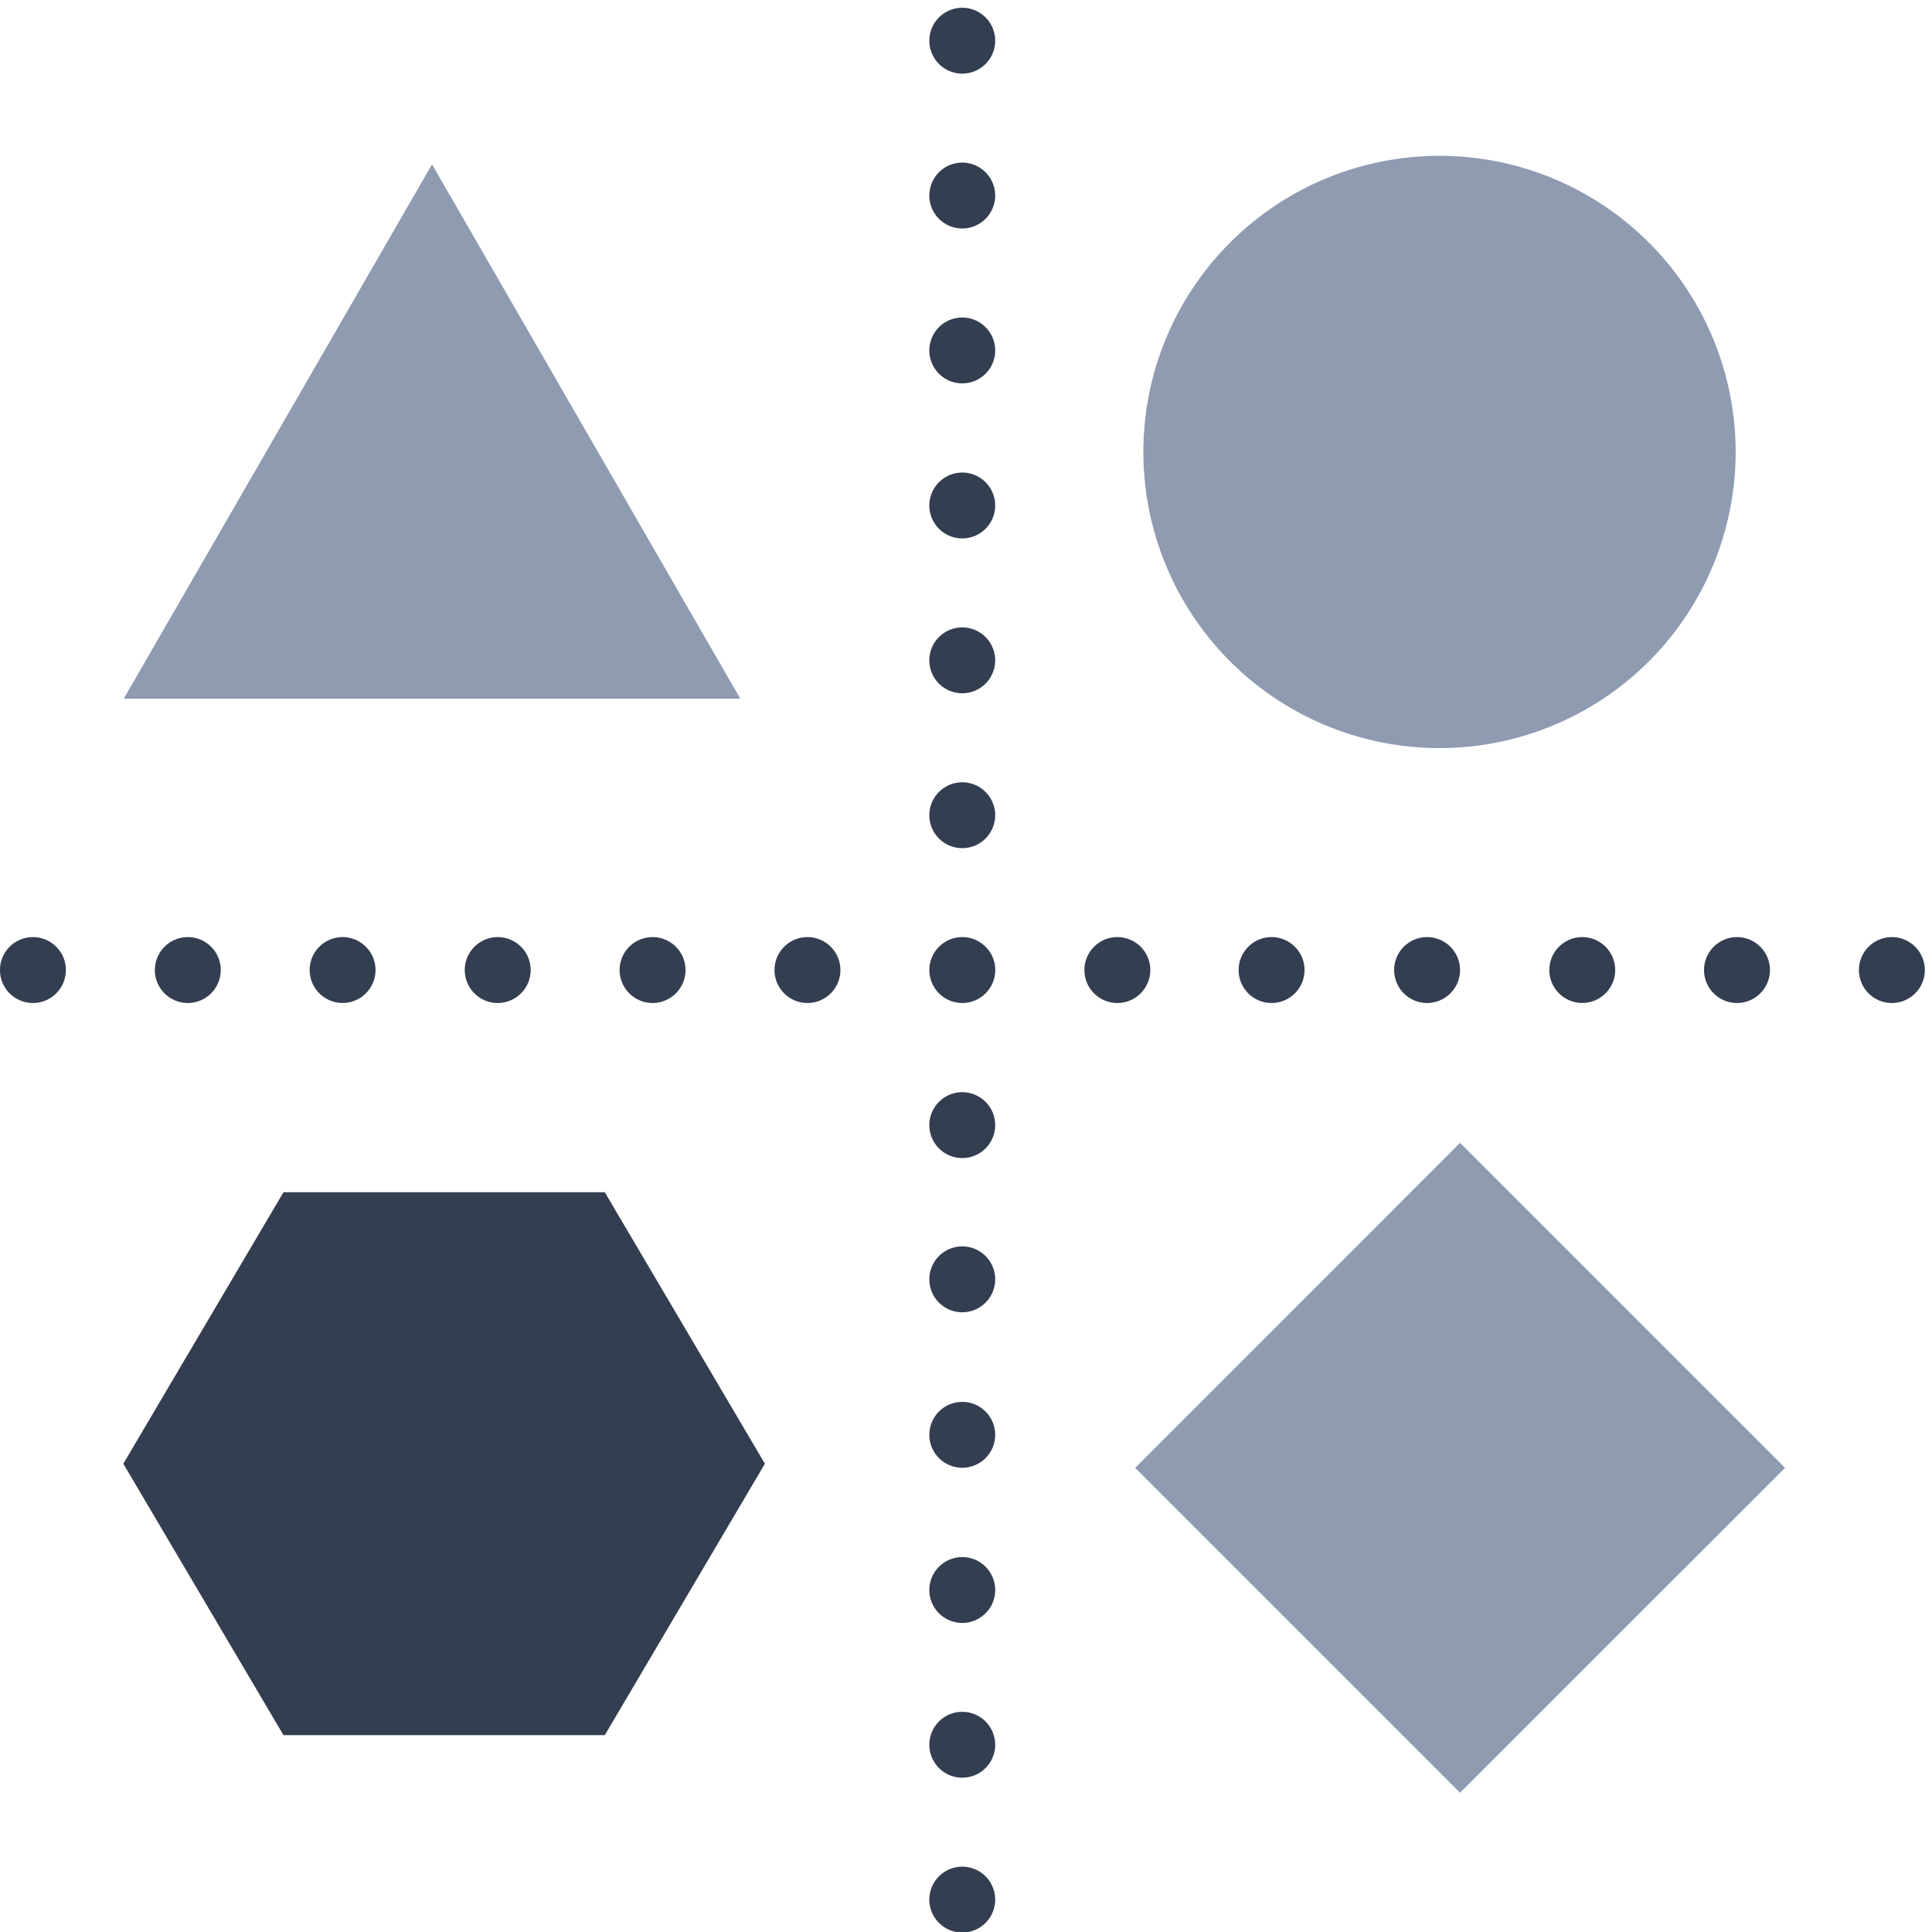
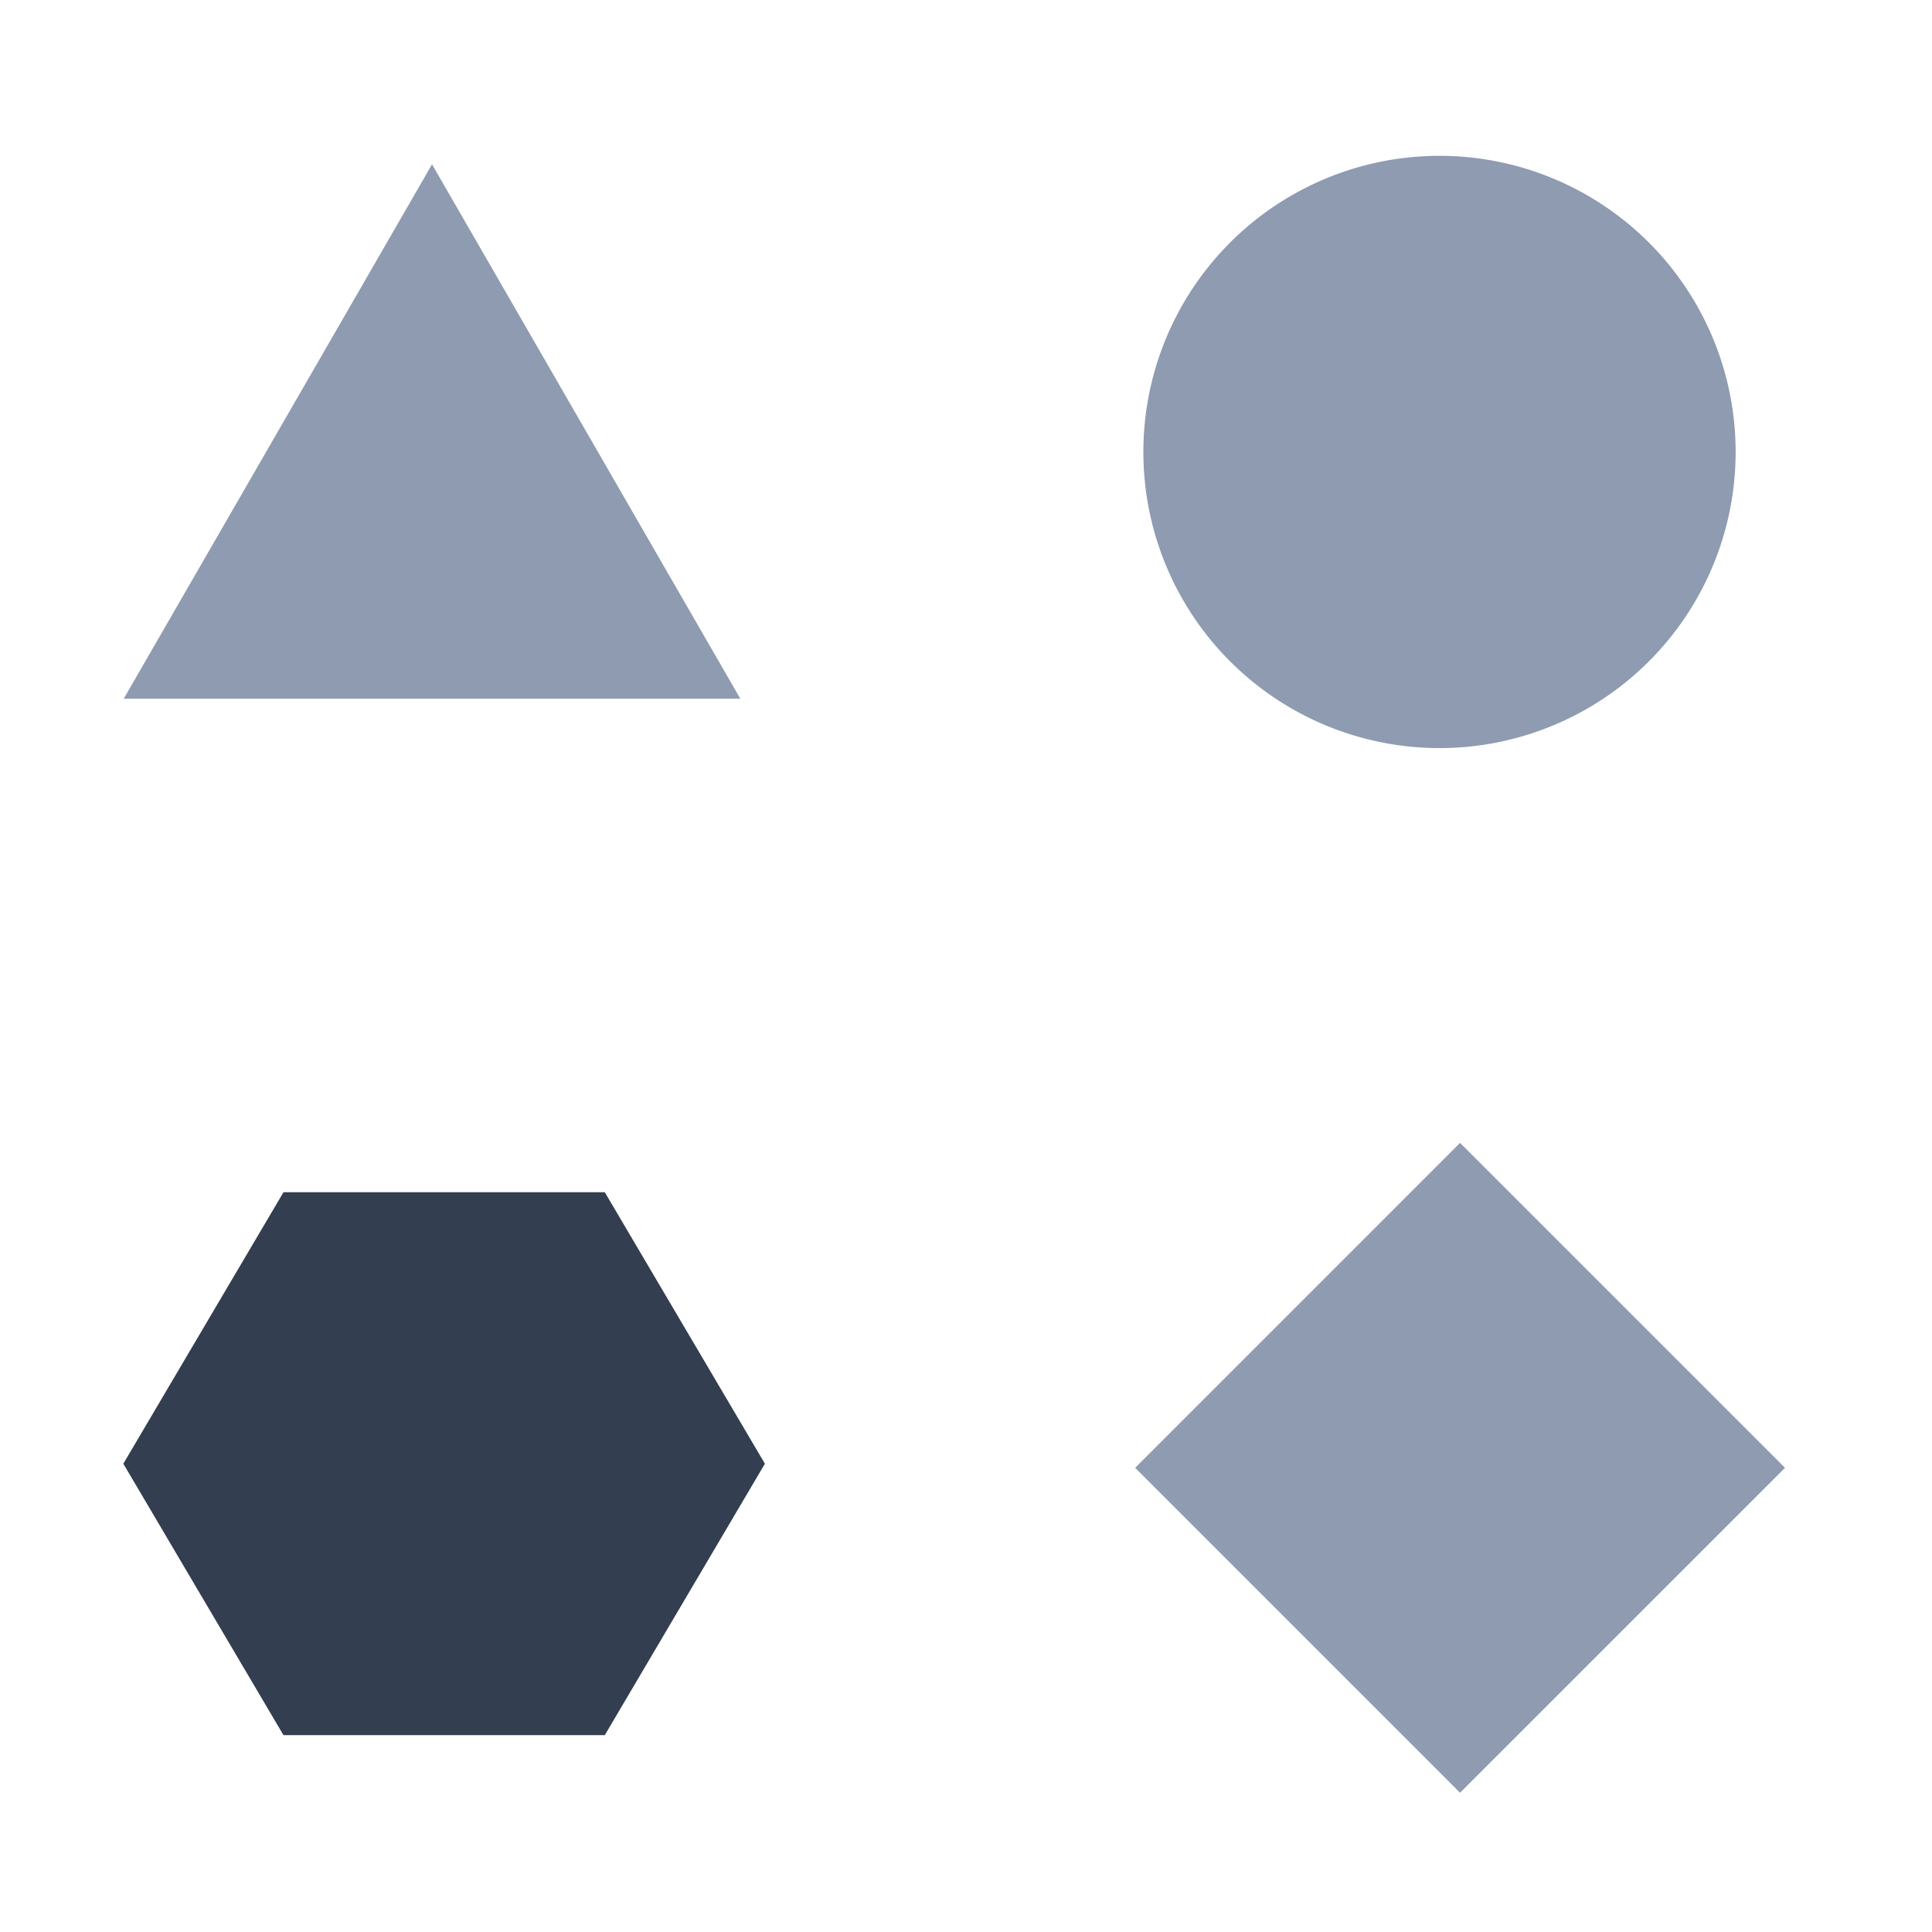
<svg xmlns="http://www.w3.org/2000/svg" width="47" height="47">
  <g fill-rule="nonzero" fill="none">
-     <path d="M.796 22.797a.801.801 0 1 0 .01 1.603.801.801 0 0 0-.01-1.603zm7.54 0a.801.801 0 1 0 .56.23.801.801 0 0 0-.576-.23h.016zm-3.767 0a.801.801 0 1 0 0 1.603.801.801 0 0 0 0-1.603zm7.534 0a.801.801 0 1 0 .01 1.603.801.801 0 0 0-.01-1.603zm3.767 0a.801.801 0 1 0 .01 1.603.801.801 0 0 0-.01-1.603zm3.773 0a.801.801 0 1 0 0 1.603.801.801 0 0 0 0-1.603zm3.767 0a.801.801 0 1 0 0 1.603.801.801 0 0 0 0-1.603zm3.767 0a.801.801 0 1 0 .01 1.603.801.801 0 0 0-.01-1.603zm3.773 0a.801.801 0 1 0-.032 1.603.801.801 0 0 0 .032-1.603zm3.767 0a.801.801 0 1 0 0 1.603.801.801 0 0 0 0-1.603zm3.767 0a.801.801 0 1 0 .016 0h-.016zm3.767 0a.801.801 0 1 0 .01 1.603.801.801 0 0 0-.01-1.603zm3.773 0a.801.801 0 1 0 0 1.603.801.801 0 0 0 0-1.603zM24.21.985a.801.801 0 1 0-1.602.01.801.801 0 0 0 1.602-.01zm0 3.772a.801.801 0 1 0-1.602 0 .801.801 0 0 0 1.602 0zm0 3.767a.801.801 0 1 0-.229.562.801.801 0 0 0 .23-.577v.015zm0 7.535a.801.801 0 1 0-1.602.01.801.801 0 0 0 1.602-.01zm0-3.767a.801.801 0 1 0-1.602.01.801.801 0 0 0 1.602-.01zm0 7.54a.801.801 0 1 0-1.602 0 .801.801 0 0 0 1.602 0zm0 7.534a.801.801 0 1 0-1.602.01.801.801 0 0 0 1.602-.01zm0 3.772a.801.801 0 1 0-1.602-.031.801.801 0 0 0 1.602.031zm0 3.767a.801.801 0 1 0-1.602 0 .801.801 0 0 0 1.602 0zm0 3.768a.801.801 0 1 0 0 .015v-.015zm0 3.767a.801.801 0 1 0-1.602.01.801.801 0 0 0 1.602-.01zm0 3.772a.801.801 0 1 0-1.602 0 .801.801 0 0 0 1.602 0z" fill="#333E50" />
-     <path fill="#8E9BB1" d="M18.01 16.998l-7.5-13-7.5 13zM42.223 11a7.204 7.204 0 1 1-14.408-.01 7.204 7.204 0 0 1 14.408.01z" />
+     <path fill="#8E9BB1" d="M18.01 16.998l-7.5-13-7.5 13zM42.223 11a7.204 7.204 0 1 1-14.408-.01 7.204 7.204 0 0 1 14.408.01" />
    <path fill="#333E50" d="M14.713 29.004H6.896L3 35.608l3.896 6.603h7.817l3.895-6.603z" />
    <path fill="#8E9BB1" d="M43.424 35.708l-7.905-7.905-7.904 7.905 7.904 7.904z" />
  </g>
</svg>